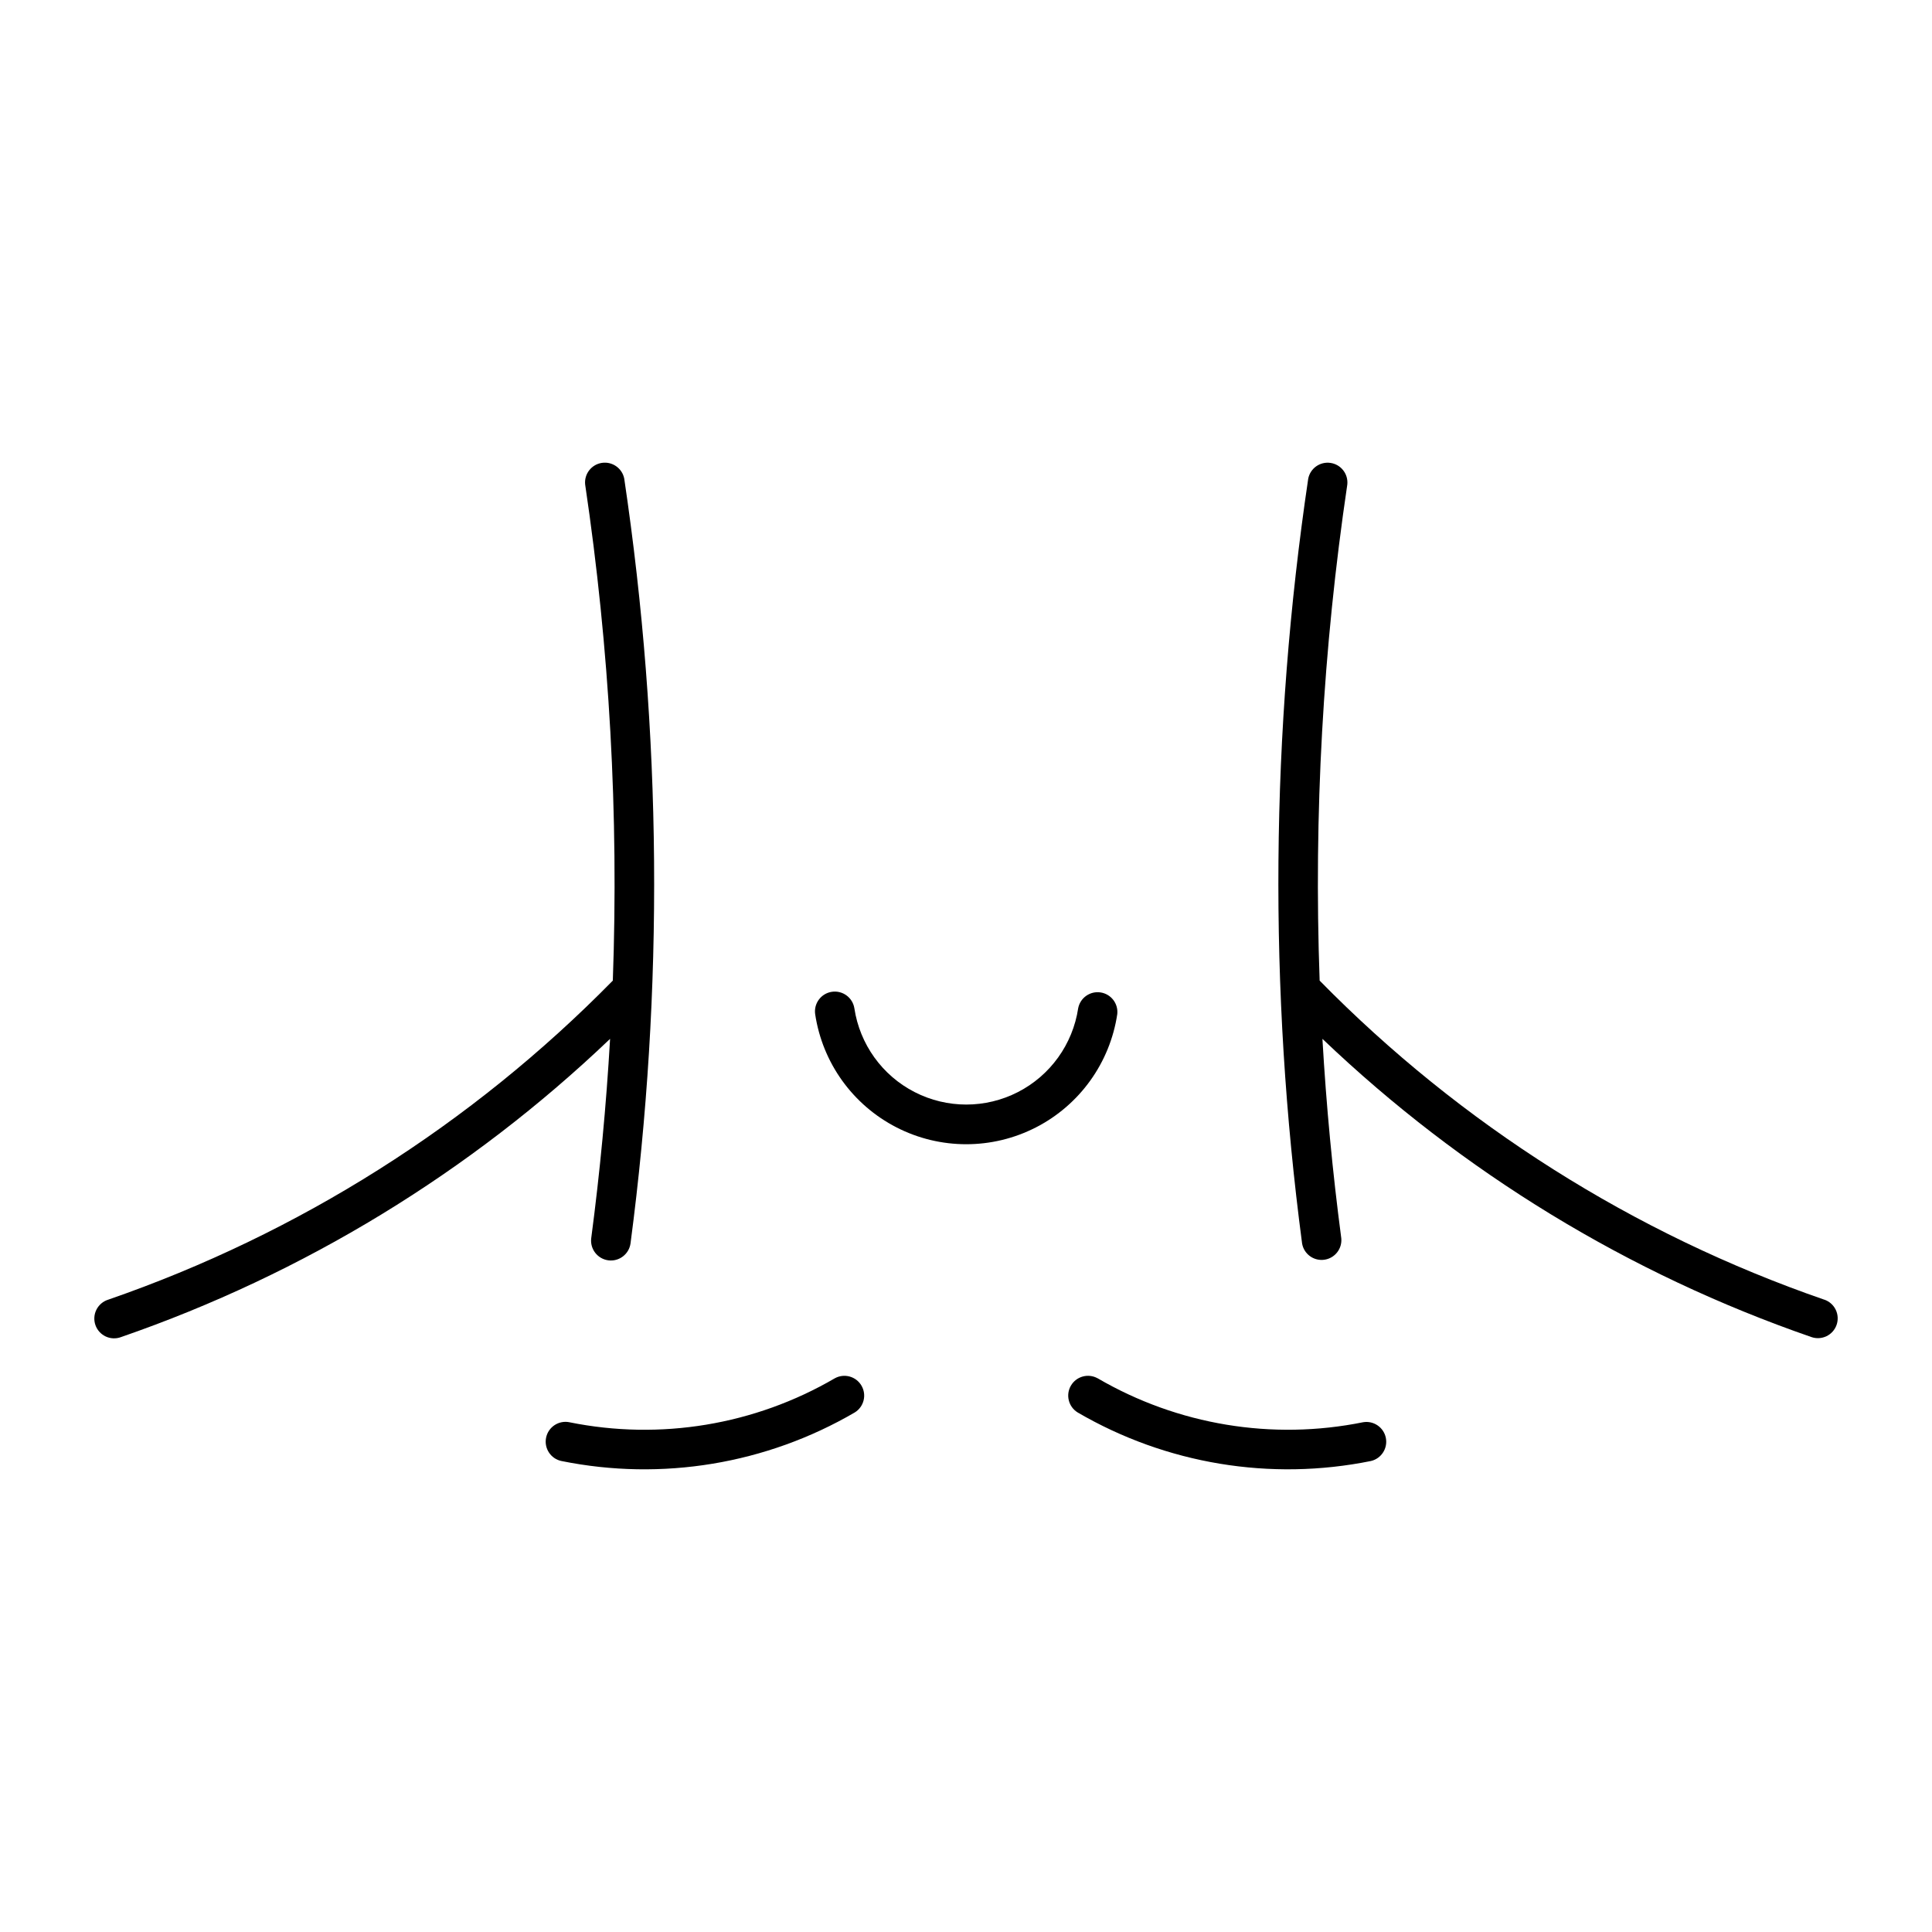
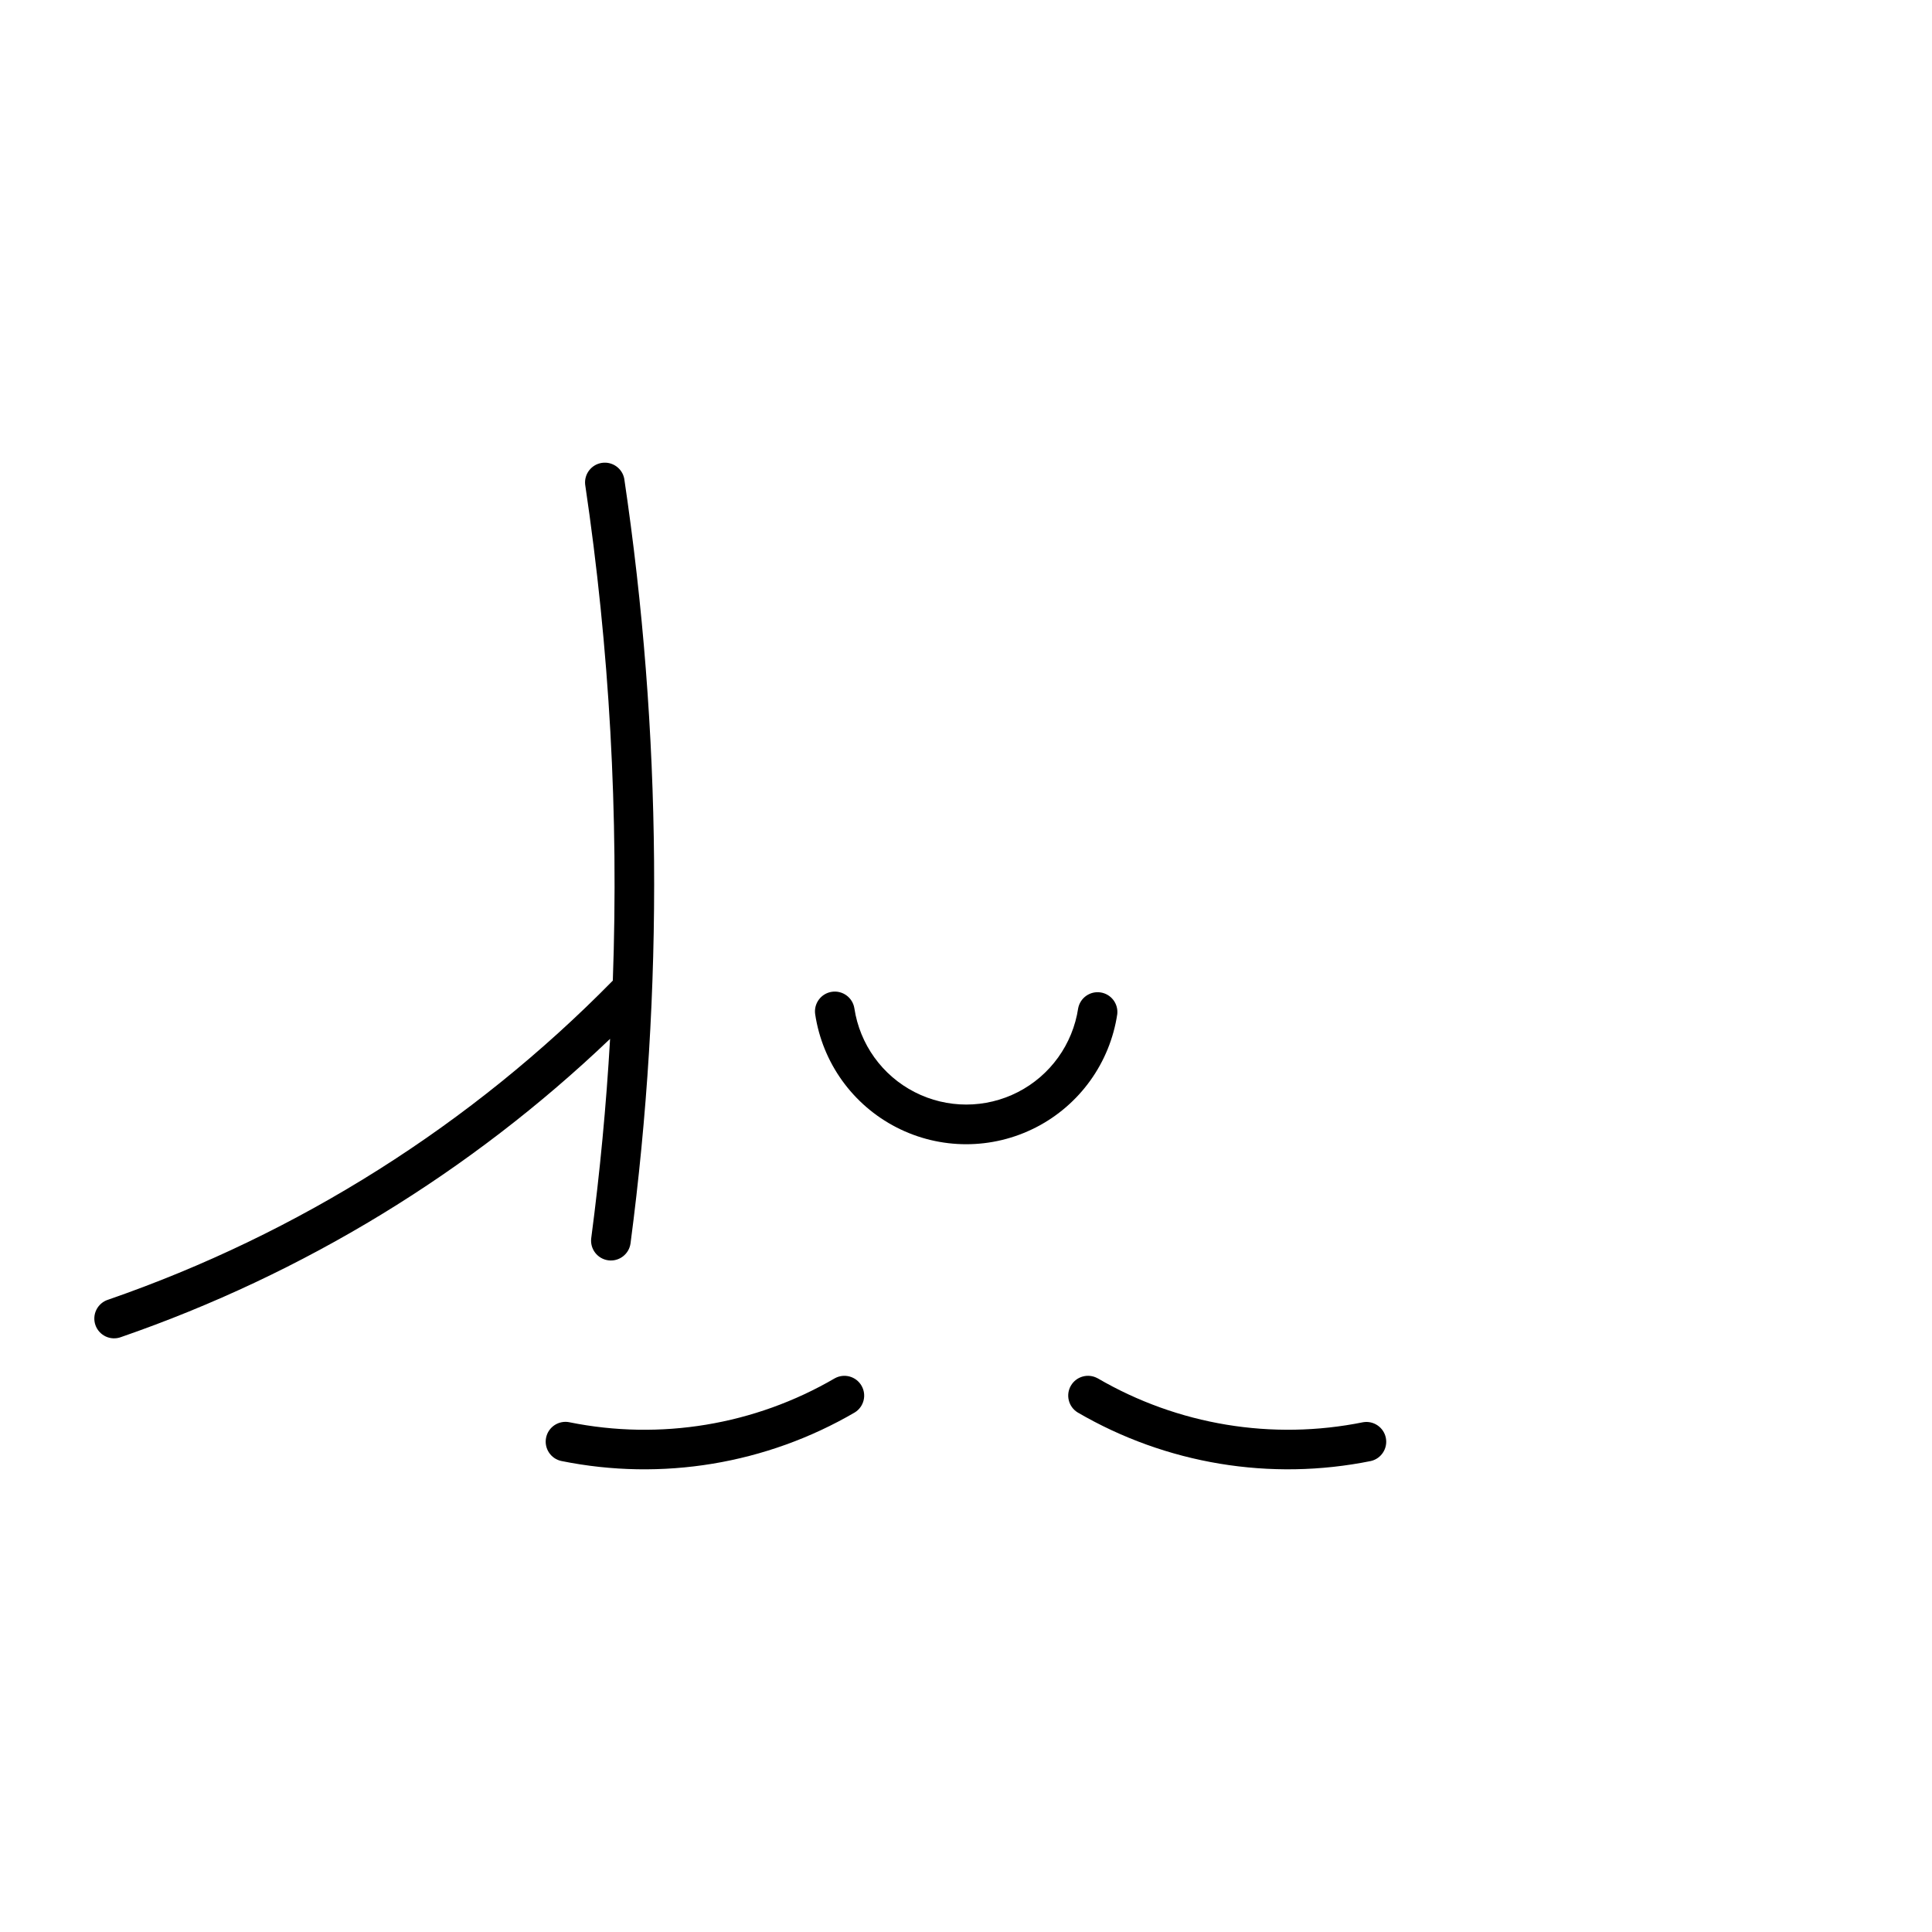
<svg xmlns="http://www.w3.org/2000/svg" fill="#000000" width="800px" height="800px" version="1.1" viewBox="144 144 512 512">
  <g>
    <path d="m434.87 509.26c-2.492-1.379-5.633-0.516-7.07 1.949-1.434 2.461-0.637 5.621 1.797 7.109 23.445 13.672 51.098 18.25 77.699 12.867 2.766-0.637 4.523-3.359 3.965-6.141-0.559-2.781-3.231-4.613-6.027-4.137-24.082 4.875-49.117 0.73-70.344-11.648z" />
    <path d="m294.91 520.91c-2.84-0.578-5.609 1.25-6.191 4.09-0.578 2.836 1.25 5.606 4.086 6.188 26.602 5.383 54.258 0.805 77.703-12.867 2.434-1.488 3.231-4.648 1.793-7.109-1.434-2.465-4.574-3.328-7.07-1.949-21.227 12.379-46.258 16.523-70.34 11.648z" />
    <path d="m429.73 411.19c-1.438 9.547-7.383 17.82-15.973 22.223-8.594 4.406-18.777 4.406-27.371 0-8.59-4.402-14.535-12.676-15.973-22.223-0.461-2.84-3.121-4.777-5.965-4.352-2.844 0.426-4.816 3.062-4.422 5.91 1.93 12.895 9.953 24.07 21.555 30.02 11.598 5.953 25.355 5.953 36.953 0 11.602-5.949 19.625-17.125 21.555-30.02 0.301-2.793-1.652-5.328-4.434-5.746-2.777-0.418-5.391 1.43-5.926 4.188z" />
-     <path d="m627.46 488.43c-50.516-17.469-96.297-46.41-133.74-84.555-1.582-43.961 0.871-87.977 7.332-131.49 0.277-2.785-1.68-5.297-4.445-5.707-2.769-0.414-5.371 1.422-5.914 4.168-9.973 67.156-10.52 135.38-1.625 202.69 0.473 2.777 3.059 4.68 5.852 4.312 2.793-0.371 4.797-2.879 4.535-5.684-2.316-17.555-3.984-35.184-5-52.859 37.016 35.348 81.211 62.301 129.58 79.027 1.312 0.461 2.754 0.375 4.008-0.227 1.254-0.605 2.215-1.684 2.672-3 0.457-1.312 0.375-2.754-0.23-4.008-0.605-1.254-1.684-2.215-3-2.672z" />
    <path d="m299.07 272.38c6.461 43.512 8.914 87.527 7.332 131.49-37.441 38.141-83.211 67.082-133.72 84.555-1.352 0.418-2.481 1.371-3.121 2.637s-0.742 2.734-0.281 4.078c0.461 1.34 1.449 2.438 2.731 3.039 1.285 0.602 2.758 0.656 4.086 0.152 48.367-16.727 92.562-43.684 129.58-79.027-1.016 17.676-2.684 35.305-5 52.855-0.344 2.859 1.676 5.461 4.527 5.84 2.856 0.375 5.481-1.617 5.887-4.465 8.879-67.312 8.32-135.54-1.664-202.7-0.543-2.742-3.148-4.578-5.914-4.168-2.769 0.414-4.723 2.926-4.445 5.707z" />
  </g>
</svg>